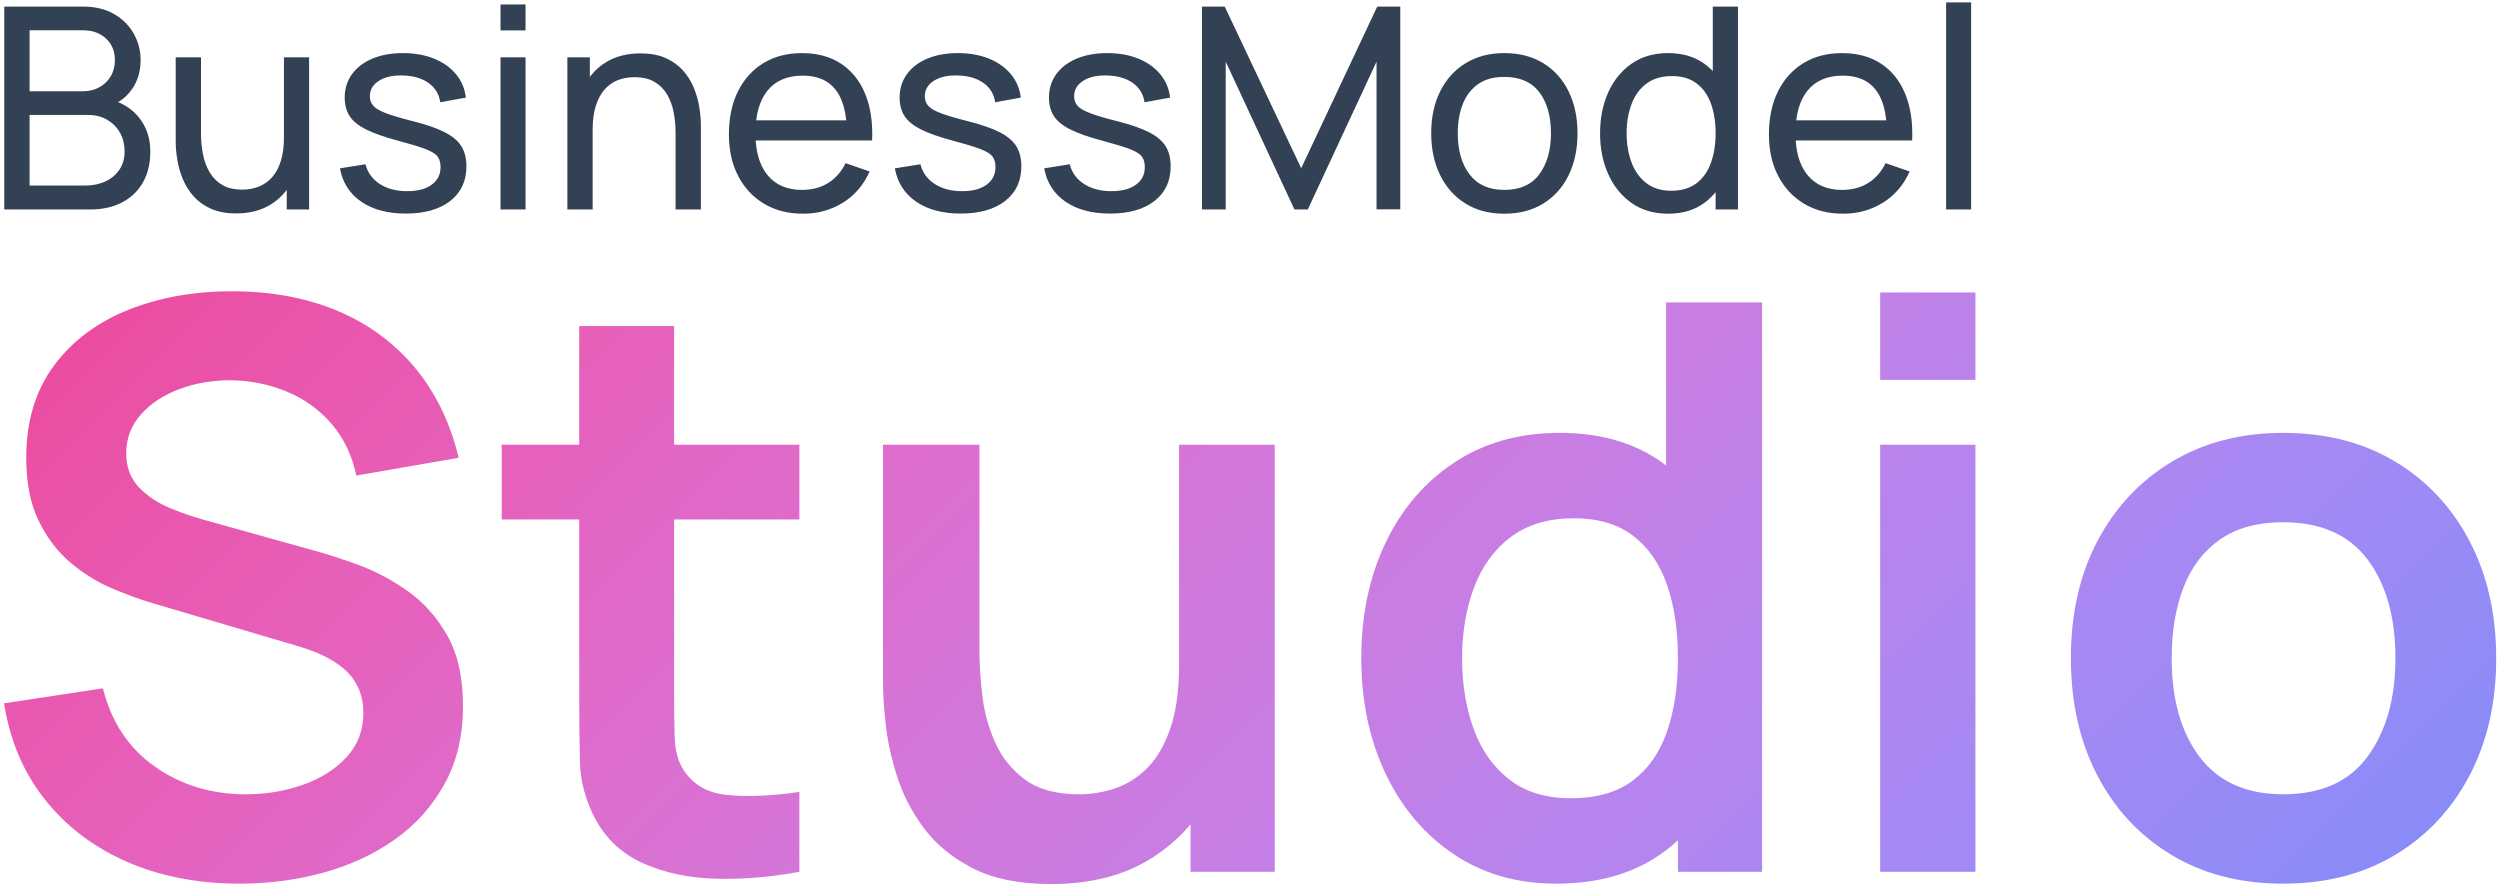
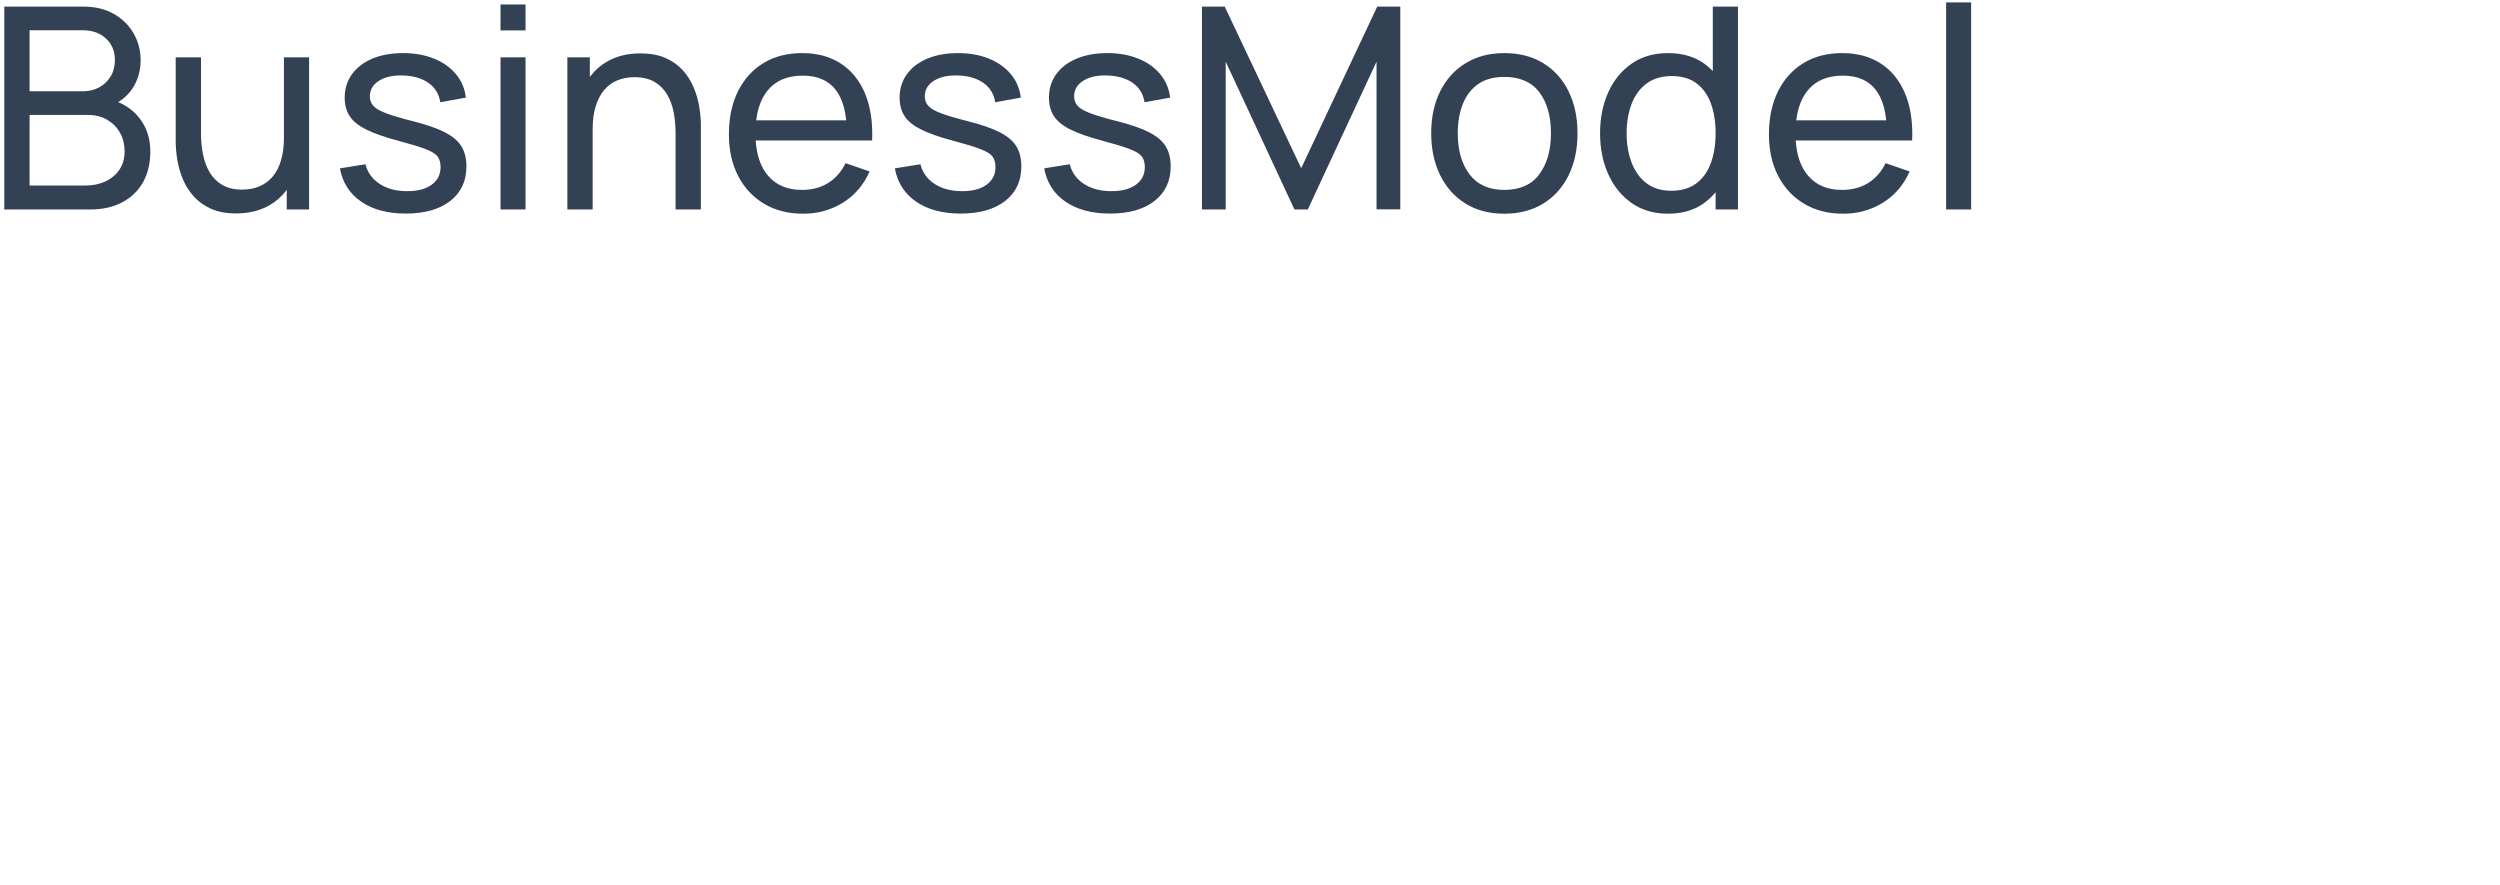
<svg xmlns="http://www.w3.org/2000/svg" width="2851" height="1009" overflow="hidden">
  <defs>
    <clipPath id="clip0">
      <rect x="774" y="760" width="2851" height="1009" />
    </clipPath>
    <linearGradient x1="1320.17" y1="550.685" x2="3079.17" y2="2309.69" gradientUnits="userSpaceOnUse" spreadMethod="reflect" id="fill1">
      <stop offset="0" stop-color="#EC4899" stop-opacity="1" />
      <stop offset="0.009" stop-color="#EB499A" stop-opacity="1" />
      <stop offset="0.019" stop-color="#EB4A9C" stop-opacity="1" />
      <stop offset="0.028" stop-color="#EB4B9D" stop-opacity="1" />
      <stop offset="0.038" stop-color="#EB4C9F" stop-opacity="1" />
      <stop offset="0.047" stop-color="#EB4DA1" stop-opacity="1" />
      <stop offset="0.057" stop-color="#EB4FA2" stop-opacity="1" />
      <stop offset="0.066" stop-color="#EB50A4" stop-opacity="1" />
      <stop offset="0.075" stop-color="#EB51A5" stop-opacity="1" />
      <stop offset="0.085" stop-color="#EA52A7" stop-opacity="1" />
      <stop offset="0.094" stop-color="#EA53A9" stop-opacity="1" />
      <stop offset="0.104" stop-color="#EA54AA" stop-opacity="1" />
      <stop offset="0.113" stop-color="#EA55AC" stop-opacity="1" />
      <stop offset="0.123" stop-color="#E956AD" stop-opacity="1" />
      <stop offset="0.132" stop-color="#E957AF" stop-opacity="1" />
      <stop offset="0.142" stop-color="#E958B0" stop-opacity="1" />
      <stop offset="0.151" stop-color="#E859B2" stop-opacity="1" />
      <stop offset="0.16" stop-color="#E85BB3" stop-opacity="1" />
      <stop offset="0.17" stop-color="#E85CB4" stop-opacity="1" />
      <stop offset="0.179" stop-color="#E75DB6" stop-opacity="1" />
      <stop offset="0.189" stop-color="#E75EB7" stop-opacity="1" />
      <stop offset="0.198" stop-color="#E65FB9" stop-opacity="1" />
      <stop offset="0.208" stop-color="#E660BA" stop-opacity="1" />
      <stop offset="0.217" stop-color="#E561BB" stop-opacity="1" />
      <stop offset="0.226" stop-color="#E561BD" stop-opacity="1" />
      <stop offset="0.236" stop-color="#E462BE" stop-opacity="1" />
      <stop offset="0.245" stop-color="#E463BF" stop-opacity="1" />
      <stop offset="0.255" stop-color="#E364C1" stop-opacity="1" />
      <stop offset="0.264" stop-color="#E365C2" stop-opacity="1" />
      <stop offset="0.274" stop-color="#E266C3" stop-opacity="1" />
      <stop offset="0.283" stop-color="#E167C5" stop-opacity="1" />
      <stop offset="0.292" stop-color="#E168C6" stop-opacity="1" />
      <stop offset="0.302" stop-color="#E069C7" stop-opacity="1" />
      <stop offset="0.311" stop-color="#E06AC8" stop-opacity="1" />
      <stop offset="0.321" stop-color="#DF6BC9" stop-opacity="1" />
      <stop offset="0.33" stop-color="#DE6BCB" stop-opacity="1" />
      <stop offset="0.34" stop-color="#DD6CCC" stop-opacity="1" />
      <stop offset="0.349" stop-color="#DD6DCD" stop-opacity="1" />
      <stop offset="0.358" stop-color="#DC6ECE" stop-opacity="1" />
      <stop offset="0.368" stop-color="#DB6FCF" stop-opacity="1" />
      <stop offset="0.377" stop-color="#DA70D0" stop-opacity="1" />
      <stop offset="0.387" stop-color="#D970D2" stop-opacity="1" />
      <stop offset="0.396" stop-color="#D971D3" stop-opacity="1" />
      <stop offset="0.406" stop-color="#D872D4" stop-opacity="1" />
      <stop offset="0.415" stop-color="#D773D5" stop-opacity="1" />
      <stop offset="0.425" stop-color="#D673D6" stop-opacity="1" />
      <stop offset="0.434" stop-color="#D574D7" stop-opacity="1" />
      <stop offset="0.443" stop-color="#D475D8" stop-opacity="1" />
      <stop offset="0.453" stop-color="#D376D9" stop-opacity="1" />
      <stop offset="0.462" stop-color="#D276DA" stop-opacity="1" />
      <stop offset="0.472" stop-color="#D177DB" stop-opacity="1" />
      <stop offset="0.481" stop-color="#D078DC" stop-opacity="1" />
      <stop offset="0.491" stop-color="#CF78DD" stop-opacity="1" />
      <stop offset="0.5" stop-color="#CE79DE" stop-opacity="1" />
      <stop offset="0.509" stop-color="#CD7ADF" stop-opacity="1" />
      <stop offset="0.519" stop-color="#CC7ADF" stop-opacity="1" />
      <stop offset="0.528" stop-color="#CB7BE0" stop-opacity="1" />
      <stop offset="0.538" stop-color="#CA7BE1" stop-opacity="1" />
      <stop offset="0.547" stop-color="#C97CE2" stop-opacity="1" />
      <stop offset="0.557" stop-color="#C87DE3" stop-opacity="1" />
      <stop offset="0.566" stop-color="#C77DE4" stop-opacity="1" />
      <stop offset="0.575" stop-color="#C67EE4" stop-opacity="1" />
      <stop offset="0.585" stop-color="#C47EE5" stop-opacity="1" />
      <stop offset="0.594" stop-color="#C37FE6" stop-opacity="1" />
      <stop offset="0.604" stop-color="#C280E7" stop-opacity="1" />
      <stop offset="0.613" stop-color="#C180E7" stop-opacity="1" />
      <stop offset="0.623" stop-color="#BF81E8" stop-opacity="1" />
      <stop offset="0.632" stop-color="#BE81E9" stop-opacity="1" />
      <stop offset="0.642" stop-color="#BD82EA" stop-opacity="1" />
      <stop offset="0.651" stop-color="#BC82EA" stop-opacity="1" />
      <stop offset="0.66" stop-color="#BA83EB" stop-opacity="1" />
      <stop offset="0.67" stop-color="#B983EC" stop-opacity="1" />
      <stop offset="0.679" stop-color="#B883EC" stop-opacity="1" />
      <stop offset="0.689" stop-color="#B684ED" stop-opacity="1" />
      <stop offset="0.698" stop-color="#B584ED" stop-opacity="1" />
      <stop offset="0.708" stop-color="#B485EE" stop-opacity="1" />
      <stop offset="0.717" stop-color="#B285EF" stop-opacity="1" />
      <stop offset="0.726" stop-color="#B186EF" stop-opacity="1" />
      <stop offset="0.736" stop-color="#AF86F0" stop-opacity="1" />
      <stop offset="0.745" stop-color="#AE86F0" stop-opacity="1" />
      <stop offset="0.755" stop-color="#AC87F1" stop-opacity="1" />
      <stop offset="0.764" stop-color="#AB87F1" stop-opacity="1" />
      <stop offset="0.774" stop-color="#A987F2" stop-opacity="1" />
      <stop offset="0.783" stop-color="#A888F2" stop-opacity="1" />
      <stop offset="0.792" stop-color="#A688F3" stop-opacity="1" />
      <stop offset="0.802" stop-color="#A588F3" stop-opacity="1" />
      <stop offset="0.811" stop-color="#A389F3" stop-opacity="1" />
      <stop offset="0.821" stop-color="#A289F4" stop-opacity="1" />
      <stop offset="0.83" stop-color="#A089F4" stop-opacity="1" />
      <stop offset="0.84" stop-color="#9E89F4" stop-opacity="1" />
      <stop offset="0.849" stop-color="#9D8AF5" stop-opacity="1" />
      <stop offset="0.858" stop-color="#9B8AF5" stop-opacity="1" />
      <stop offset="0.868" stop-color="#998AF5" stop-opacity="1" />
      <stop offset="0.877" stop-color="#988AF6" stop-opacity="1" />
      <stop offset="0.887" stop-color="#968AF6" stop-opacity="1" />
      <stop offset="0.896" stop-color="#948BF6" stop-opacity="1" />
      <stop offset="0.906" stop-color="#938BF6" stop-opacity="1" />
      <stop offset="0.915" stop-color="#918BF7" stop-opacity="1" />
      <stop offset="0.925" stop-color="#8F8BF7" stop-opacity="1" />
      <stop offset="0.934" stop-color="#8D8BF7" stop-opacity="1" />
      <stop offset="0.943" stop-color="#8C8BF7" stop-opacity="1" />
      <stop offset="0.953" stop-color="#8A8BF7" stop-opacity="1" />
      <stop offset="0.962" stop-color="#888BF7" stop-opacity="1" />
      <stop offset="0.972" stop-color="#868BF7" stop-opacity="1" />
      <stop offset="0.981" stop-color="#848BF7" stop-opacity="1" />
      <stop offset="0.991" stop-color="#828BF7" stop-opacity="1" />
      <stop offset="1" stop-color="#818CF8" stop-opacity="1" />
    </linearGradient>
  </defs>
  <g clip-path="url(#clip0)" transform="translate(-774 -760)">
    <path d="M807.735 891.087 807.735 971.576 871.371 971.576C879.92 971.576 887.561 969.999 894.293 966.844 901.026 963.68 906.342 959.21 910.243 953.426 914.142 947.642 916.093 940.68 916.093 932.539 916.093 924.72 914.356 917.7 910.883 911.487 907.41 905.275 902.549 900.328 896.297 896.628 890.046 892.938 882.806 891.087 874.577 891.087ZM2489.5 847.707C2477.42 847.707 2467.48 850.434 2459.68 855.896 2451.88 861.359 2446.05 868.915 2442.21 878.555 2438.36 888.195 2436.44 899.335 2436.44 911.974 2436.44 931.468 2440.92 947.106 2449.9 958.889 2458.88 970.671 2472.08 976.562 2489.5 976.562 2507.45 976.562 2520.81 970.564 2529.57 958.567 2538.33 946.571 2542.71 931.04 2542.71 911.974 2542.71 892.373 2538.27 876.764 2529.41 865.137 2520.54 853.521 2507.24 847.707 2489.5 847.707ZM2680.62 846.743C2668.87 846.743 2659.17 849.635 2651.53 855.419 2643.89 861.203 2638.23 869.023 2634.54 878.877 2630.86 888.731 2629.01 899.763 2629.01 911.974 2629.01 924.292 2630.89 935.402 2634.63 945.315 2638.37 955.218 2644 963.066 2651.53 968.85 2659.07 974.634 2668.5 977.526 2679.83 977.526 2691.48 977.526 2701.03 974.712 2708.52 969.093 2716 963.465 2721.52 955.705 2725.11 945.792 2728.68 935.889 2730.48 924.613 2730.48 911.974 2730.48 899.121 2728.68 887.796 2725.11 877.991 2721.52 868.195 2716.05 860.532 2708.68 855.02 2701.31 849.499 2691.95 846.743 2680.62 846.743ZM2875.61 846.257C2857.98 846.257 2844.56 851.933 2835.37 863.287 2828.47 871.807 2824.17 883.093 2822.45 897.154L2822.44 897.193 2925 897.193 2924.78 894.904C2923.05 880.941 2919.04 869.996 2912.8 862.089 2904.46 851.534 2892.07 846.257 2875.61 846.257ZM1689.55 846.257C1671.92 846.257 1658.5 851.933 1649.31 863.287 1642.42 871.807 1638.12 883.093 1636.39 897.154L1636.39 897.193 1738.95 897.193 1738.73 894.904C1736.99 880.941 1732.98 869.996 1726.74 862.089 1718.4 851.534 1706.01 846.257 1689.55 846.257ZM1344.78 825.37 1373.32 825.37 1373.32 998.89 1344.78 998.89ZM974.373 825.37 1003.23 825.37 1003.23 912.295C1003.23 920.436 1003.97 928.304 1005.47 935.909 1006.97 943.513 1009.5 950.369 1013.08 956.474 1016.66 962.579 1021.47 967.399 1027.51 970.934 1033.55 974.469 1041.11 976.241 1050.19 976.241 1057.35 976.241 1063.87 975.004 1069.75 972.541 1075.62 970.077 1080.65 966.416 1084.81 961.537 1088.98 956.669 1092.19 950.476 1094.43 942.978 1096.68 935.48 1097.8 926.755 1097.8 916.794L1097.8 825.37 1126.49 825.37 1126.49 998.89 1101 998.89 1101 976.396 1099.67 978.227C1094.74 984.469 1088.86 989.62 1082.01 993.671 1071.06 1000.16 1058.15 1003.39 1043.3 1003.39 1032.18 1003.39 1022.65 1001.63 1014.69 998.091 1006.73 994.557 1000.13 989.844 994.89 983.953 989.654 978.062 985.54 971.528 982.547 964.351 979.555 957.175 977.445 949.833 976.216 942.335 974.988 934.837 974.373 927.826 974.373 921.293ZM1504.36 820.871C1515.58 820.871 1525.14 822.643 1533.05 826.178 1540.95 829.713 1547.53 834.396 1552.77 840.239 1558 846.071 1562.11 852.605 1565.1 859.84 1568.1 867.065 1570.21 874.407 1571.44 881.846 1572.67 889.296 1573.28 896.336 1573.28 902.977L1573.28 998.89 1544.43 998.89 1544.43 911.974C1544.43 903.726 1543.71 895.8 1542.27 888.195 1540.83 880.591 1538.31 873.765 1534.74 867.708 1531.15 861.661 1526.34 856.861 1520.31 853.326 1514.27 849.791 1506.65 848.029 1497.46 848.029 1490.3 848.029 1483.81 849.236 1477.99 851.641 1472.16 854.056 1467.17 857.717 1463 862.645 1458.84 867.572 1455.6 873.765 1453.31 881.204 1451.01 888.653 1449.86 897.407 1449.86 907.475L1449.86 998.89 1421.01 998.89 1421.01 825.37 1446.65 825.37 1446.65 847.834 1447.99 846.013C1452.92 839.781 1458.81 834.649 1465.65 830.599 1476.6 824.114 1489.5 820.871 1504.36 820.871ZM2874.65 820.55C2892.07 820.55 2906.89 824.571 2919.12 832.605 2931.36 840.638 2940.55 852.099 2946.69 866.987 2952.84 881.876 2955.48 899.598 2954.63 920.163L2939.88 920.163 2925.78 920.163 2821.86 920.163 2822.45 926.609C2824.17 940.232 2828.47 951.255 2835.37 959.687 2844.56 970.934 2857.66 976.562 2874.65 976.562 2886.08 976.562 2896.02 973.933 2904.46 968.685 2912.9 963.436 2919.53 955.89 2924.34 946.036L2951.74 955.51C2945.01 970.827 2934.89 982.697 2921.36 991.1 2907.85 999.513 2892.71 1003.71 2875.93 1003.71 2858.94 1003.71 2844.1 999.941 2831.45 992.385 2818.78 984.839 2808.93 974.284 2801.87 960.739 2794.82 947.184 2791.29 931.361 2791.29 913.259 2791.29 894.301 2794.76 877.884 2801.71 864.017 2808.65 850.142 2818.35 839.431 2830.8 831.884 2843.25 824.328 2857.87 820.55 2874.65 820.55ZM2489.5 820.55C2506.81 820.55 2521.71 824.435 2534.21 832.205 2546.72 839.966 2556.31 850.736 2562.99 864.495 2569.66 878.263 2573 894.087 2573 911.974 2573 930.076 2569.64 946.006 2562.91 959.775 2556.18 973.534 2546.56 984.303 2534.06 992.064 2521.56 999.834 2506.7 1003.71 2489.5 1003.71 2472.29 1003.71 2457.46 999.805 2445.01 991.986 2432.56 984.167 2422.97 973.349 2416.24 959.531 2409.51 945.714 2406.15 929.862 2406.15 911.974 2406.15 893.765 2409.56 877.806 2416.4 864.095 2423.24 850.385 2432.91 839.703 2445.41 832.04 2457.91 824.386 2472.61 820.55 2489.5 820.55ZM2036.75 820.55C2049.9 820.55 2061.65 822.643 2072.02 826.821 2082.38 830.998 2090.75 836.918 2097.1 844.572 2103.46 852.235 2107.22 861.145 2108.4 871.32L2079.23 876.627C2077.84 867.309 2073.38 859.967 2065.85 854.611 2058.31 849.255 2048.61 846.422 2036.75 846.101 2025.53 845.672 2016.42 847.649 2009.43 852.041 2002.42 856.432 1998.92 862.382 1998.92 869.879 1998.92 874.057 2000.24 877.64 2002.85 880.639 2005.47 883.638 2010.33 886.482 2017.44 889.159 2024.54 891.837 2034.88 894.885 2048.45 898.313 2063.73 902.169 2075.79 906.375 2084.6 910.932 2093.42 915.48 2099.69 920.835 2103.44 926.999 2107.18 933.153 2109.04 940.729 2109.04 949.726 2109.04 966.435 2102.9 979.59 2090.61 989.172 2078.32 998.763 2061.38 1003.55 2039.79 1003.55 2019.17 1003.55 2002.27 999.026 1989.06 989.98 1975.87 980.924 1967.77 968.256 1964.78 951.975L1993.95 947.321C1996.3 956.747 2001.7 964.215 2010.14 969.736 2018.59 975.248 2029.06 978.003 2041.56 978.003 2053.42 978.003 2062.72 975.54 2069.45 970.613 2076.19 965.685 2079.55 958.996 2079.55 950.534 2079.55 945.607 2078.43 941.615 2076.19 938.567 2073.94 935.509 2069.32 932.647 2062.32 929.969 2055.32 927.291 2044.77 924.078 2030.66 920.329 2015.38 916.259 2003.35 912.023 1994.59 907.631 1985.83 903.24 1979.58 898.157 1975.84 892.373 1972.1 886.589 1970.23 879.568 1970.23 871.32 1970.23 861.145 1973.01 852.235 1978.56 844.572 1984.12 836.918 1991.9 830.998 2001.89 826.821 2011.88 822.643 2023.5 820.55 2036.75 820.55ZM1866.44 820.55C1879.59 820.55 1891.34 822.643 1901.71 826.821 1912.07 830.998 1920.43 836.918 1926.79 844.572 1933.15 852.235 1936.92 861.145 1938.09 871.32L1908.92 876.627C1907.53 867.309 1903.07 859.967 1895.53 854.611 1888 849.255 1878.31 846.422 1866.44 846.101 1855.22 845.672 1846.11 847.649 1839.11 852.041 1832.11 856.432 1828.62 862.382 1828.62 869.879 1828.62 874.057 1829.92 877.64 1832.54 880.639 1835.15 883.638 1840.02 886.482 1847.12 889.159 1854.23 891.837 1864.57 894.885 1878.14 898.313 1893.42 902.169 1905.47 906.375 1914.29 910.932 1923.1 915.48 1929.39 920.835 1933.13 926.999 1936.87 933.153 1938.73 940.729 1938.73 949.726 1938.73 966.435 1932.59 979.59 1920.3 989.172 1908.01 998.763 1891.07 1003.55 1869.49 1003.55 1848.86 1003.55 1831.95 999.026 1818.76 989.98 1805.55 980.924 1797.46 968.256 1794.47 951.975L1823.64 947.321C1825.99 956.747 1831.39 964.215 1839.84 969.736 1848.28 975.248 1858.75 978.003 1871.25 978.003 1883.12 978.003 1892.41 975.54 1899.14 970.613 1905.88 965.685 1909.24 958.996 1909.24 950.534 1909.24 945.607 1908.12 941.615 1905.88 938.567 1903.63 935.509 1899.01 932.647 1892 929.969 1885.01 927.291 1874.46 924.078 1860.35 920.329 1845.07 916.259 1833.05 912.023 1824.28 907.631 1815.52 903.24 1809.27 898.157 1805.53 892.373 1801.79 886.589 1799.92 879.568 1799.92 871.32 1799.92 861.145 1802.7 852.235 1808.25 844.572 1813.81 836.918 1821.58 830.998 1831.58 826.821 1841.57 822.643 1853.19 820.55 1866.44 820.55ZM1688.59 820.55C1706.01 820.55 1720.83 824.571 1733.07 832.605 1745.3 840.638 1754.49 852.099 1760.64 866.987 1766.78 881.876 1769.42 899.598 1768.57 920.163L1753.82 920.163 1739.72 920.163 1635.8 920.163 1636.39 926.609C1638.12 940.232 1642.42 951.255 1649.31 959.687 1658.5 970.934 1671.6 976.562 1688.59 976.562 1700.02 976.562 1709.96 973.933 1718.4 968.685 1726.84 963.436 1733.47 955.89 1738.28 946.036L1765.68 955.51C1758.95 970.827 1748.83 982.697 1735.32 991.1 1721.79 999.513 1706.65 1003.71 1689.87 1003.71 1672.88 1003.71 1658.05 999.941 1645.39 992.385 1632.73 984.839 1622.87 974.284 1615.82 960.739 1608.76 947.184 1605.24 931.361 1605.24 913.259 1605.24 894.301 1608.7 877.884 1615.65 864.017 1622.6 850.142 1632.3 839.431 1644.75 831.884 1657.2 824.328 1671.81 820.55 1688.59 820.55ZM1233.62 820.55C1246.76 820.55 1258.52 822.643 1268.88 826.821 1279.25 830.998 1287.61 836.918 1293.97 844.572 1300.33 852.235 1304.1 861.145 1305.28 871.32L1276.1 876.627C1274.71 867.309 1270.24 859.967 1262.71 854.611 1255.18 849.255 1245.48 846.422 1233.62 846.101 1222.4 845.672 1213.29 847.649 1206.29 852.041 1199.29 856.432 1195.79 862.382 1195.79 869.879 1195.79 874.057 1197.1 877.64 1199.72 880.639 1202.34 883.638 1207.2 886.482 1214.3 889.159 1221.41 891.837 1231.75 894.885 1245.32 898.313 1260.6 902.169 1272.65 906.375 1281.46 910.932 1290.29 915.48 1296.56 920.835 1300.3 926.999 1304.04 933.153 1305.92 940.729 1305.92 949.726 1305.92 966.435 1299.77 979.59 1287.48 989.172 1275.19 998.763 1258.25 1003.55 1236.66 1003.55 1216.04 1003.55 1199.13 999.026 1185.93 989.98 1172.74 980.924 1164.64 968.256 1161.65 951.975L1190.82 947.321C1193.17 956.747 1198.57 964.215 1207.01 969.736 1215.45 975.248 1225.93 978.003 1238.43 978.003 1250.29 978.003 1259.59 975.54 1266.32 970.613 1273.05 965.685 1276.42 958.996 1276.42 950.534 1276.42 945.607 1275.3 941.615 1273.05 938.567 1270.81 935.509 1266.19 932.647 1259.19 929.969 1252.19 927.291 1241.63 924.078 1227.53 920.329 1212.25 916.259 1200.22 912.023 1191.46 907.631 1182.7 903.24 1176.45 898.157 1172.71 892.373 1168.97 886.589 1167.1 879.568 1167.1 871.32 1167.1 861.145 1169.88 852.235 1175.43 844.572 1180.99 836.918 1188.76 830.998 1198.76 826.821 1208.75 822.643 1220.37 820.55 1233.62 820.55ZM807.735 794.522 807.735 864.095 868.486 864.095C875.325 864.095 881.496 862.625 887 859.674 892.503 856.734 896.885 852.576 900.144 847.221 903.403 841.865 905.033 835.604 905.033 828.427 905.033 818.466 901.667 810.326 894.934 804.006 888.202 797.686 879.386 794.522 868.486 794.522ZM2727.27 767.53 2755.96 767.53 2755.96 998.89 2730.48 998.89 2730.48 979.104 2728.69 981.265C2725.29 985.112 2721.5 988.549 2717.34 991.587 2706.22 999.669 2692.54 1003.71 2676.3 1003.71 2660.17 1003.71 2646.32 999.669 2634.78 991.587 2623.24 983.495 2614.34 972.541 2608.09 958.723 2601.84 944.906 2598.72 929.326 2598.72 911.974 2598.72 894.622 2601.84 879.032 2608.09 865.215 2614.34 851.398 2623.24 840.502 2634.78 832.527 2646.32 824.542 2660.11 820.55 2676.14 820.55 2692.49 820.55 2706.22 824.513 2717.34 832.439 2720.11 834.426 2722.72 836.587 2725.17 838.944L2727.27 841.125ZM2144.71 767.53 2170.68 767.53 2257.88 951.819 2344.59 767.53 2370.88 767.53 2370.88 998.734 2343.8 998.734 2343.8 830.355 2265.41 998.89 2250.19 998.89 2171.8 830.355 2171.8 998.89 2144.71 998.89ZM778.883 767.53 868.807 767.53C882.592 767.53 894.373 770.373 904.151 776.05 913.929 781.727 921.41 789.195 926.593 798.466 931.775 807.726 934.367 817.716 934.367 828.427 934.367 840.959 931.161 851.933 924.749 861.359 920.741 867.25 915.858 871.992 910.097 875.586L908.655 876.404 908.98 876.53C918.878 880.746 926.912 886.832 933.084 894.778 941.312 905.382 945.427 918.021 945.427 932.695 945.427 946.191 942.675 957.866 937.171 967.72 931.669 977.575 923.76 985.238 913.448 990.701 903.136 996.163 890.927 998.89 876.821 998.89L778.883 998.89ZM1344.78 765.125 1373.32 765.125 1373.32 794.687 1344.78 794.687ZM2993.35 762.71 3021.88 762.71 3021.88 998.89 2993.35 998.89Z" fill="#334155" fill-rule="evenodd" fill-opacity="1" />
-     <path d="M3377.72 1355.55C3348.56 1355.55 3324.58 1362.11 3305.81 1375.17 3287.01 1388.27 3273.13 1406.44 3264.12 1429.75 3255.1 1453.04 3250.6 1480.01 3250.6 1510.68 3250.6 1557.88 3261.33 1595.54 3282.81 1623.66 3304.31 1651.76 3335.94 1665.81 3377.72 1665.81 3420.99 1665.81 3453.15 1651.38 3474.18 1622.51 3495.22 1593.65 3505.74 1556.37 3505.74 1510.68 3505.74 1463.48 3495.05 1425.84 3473.72 1397.72 3452.38 1369.63 3420.39 1355.55 3377.72 1355.55ZM2568.94 1351.04C2539.79 1351.04 2515.75 1358.2 2496.81 1372.47 2477.88 1386.76 2463.92 1406 2454.91 1430.19 2445.89 1454.41 2441.38 1481.22 2441.38 1510.68 2441.38 1540.44 2445.81 1567.44 2454.69 1591.63 2463.54 1615.85 2477.14 1635 2495.48 1649.13 2513.81 1663.26 2537.08 1670.31 2565.33 1670.31 2594.48 1670.31 2618.01 1663.65 2635.9 1650.25 2653.77 1636.89 2666.85 1618.17 2675.1 1594.12 2683.38 1570.07 2687.51 1542.25 2687.51 1510.68 2687.51 1478.81 2683.38 1450.93 2675.1 1427.05 2666.85 1403.13 2653.99 1384.49 2636.56 1371.13 2619.12 1357.74 2596.59 1351.04 2568.94 1351.04ZM2918.14 1267.16 3026.76 1267.16 3026.76 1754.19 2918.14 1754.19ZM1780.98 1267.16 1890.97 1267.16 1890.97 1501.66C1890.97 1516.69 1892.04 1533.61 1894.14 1552.41 1896.24 1571.19 1901.13 1589.23 1908.78 1606.53 1916.46 1623.8 1927.88 1638.01 1943.04 1649.13 1958.23 1660.26 1978.72 1665.81 2004.57 1665.81 2018.39 1665.81 2032.08 1663.56 2045.6 1659.06 2059.12 1654.55 2071.36 1646.81 2082.35 1635.82 2093.3 1624.86 2102.1 1609.75 2108.71 1590.51 2115.32 1571.27 2118.63 1546.92 2118.63 1517.46L2118.63 1267.16 2227.71 1267.16 2227.71 1754.19 2131.69 1754.19 2131.69 1700 2129.17 1703.08C2117.31 1716.5 2103.6 1728.2 2087.97 1738.2 2056.72 1758.18 2018.25 1768.19 1972.57 1768.19 1936.51 1768.19 1906.76 1762.17 1883.32 1750.15 1859.88 1738.12 1841.25 1722.79 1827.42 1704.15 1813.6 1685.51 1803.38 1665.67 1796.77 1644.62 1790.16 1623.58 1785.87 1603.66 1783.93 1584.88 1781.96 1566.08 1780.98 1550.83 1780.98 1539.1ZM3377.72 1253.64C3426.7 1253.64 3469.37 1264.62 3505.74 1286.57 3542.1 1308.51 3570.35 1338.8 3590.48 1377.44 3610.62 1416.06 3620.67 1460.47 3620.67 1510.68 3620.67 1561.19 3610.53 1605.76 3590.24 1644.41 3569.96 1683.02 3541.63 1713.25 3505.27 1735.03 3468.91 1756.84 3426.4 1767.72 3377.72 1767.72 3329.03 1767.72 3286.49 1756.76 3250.13 1734.81 3213.77 1712.87 3185.6 1682.59 3165.6 1643.94 3145.63 1605.32 3135.63 1560.88 3135.63 1510.68 3135.63 1459.57 3145.85 1414.78 3166.29 1376.29 3186.72 1337.81 3215.14 1307.75 3251.5 1286.1 3287.86 1264.46 3329.93 1253.64 3377.72 1253.64ZM1434.54 1131.88 1542.72 1131.88 1542.72 1267.16 1685.61 1267.16 1685.61 1352.41 1542.72 1352.41 1542.72 1549.02C1542.72 1568.56 1542.94 1585.7 1543.41 1600.43 1543.84 1615.16 1546.93 1627.19 1552.64 1636.51 1563.46 1654.55 1580.73 1664.6 1604.47 1666.71 1628.21 1668.81 1655.25 1667.61 1685.61 1663.1L1685.61 1754.19C1653.45 1760.2 1621.98 1762.86 1591.19 1762.09 1560.37 1761.35 1532.81 1755.64 1508.46 1744.95 1484.12 1734.3 1465.63 1717.38 1453.01 1694.23 1441.89 1673.19 1436.04 1651.68 1435.44 1629.73 1434.84 1607.78 1434.54 1582.99 1434.54 1555.34L1434.54 1352.41 1346.18 1352.41 1346.18 1267.16 1434.54 1267.16ZM2673.98 1104.82 2783.51 1104.82 2783.51 1754.19 2687.51 1754.19 2687.51 1718.31 2679.8 1725.06C2676.03 1728.15 2672.15 1731.1 2668.11 1733.91 2635.95 1756.46 2596.15 1767.72 2548.67 1767.72 2503.89 1767.72 2464.82 1756.46 2431.47 1733.91 2398.11 1711.37 2372.26 1680.7 2353.93 1641.92 2335.6 1603.14 2326.42 1559.38 2326.42 1510.68 2326.42 1461.37 2335.68 1417.43 2354.15 1378.78 2372.65 1340.16 2398.85 1309.64 2432.8 1287.25 2466.76 1264.84 2506.73 1253.64 2552.71 1253.64 2598.99 1253.64 2637.84 1264.84 2669.26 1287.25L2673.98 1290.89ZM2918.14 1093.56 3026.76 1093.56 3026.76 1193.21 2918.14 1193.21ZM1041.02 1092.19C1085.5 1092.5 1125.17 1100.09 1160.03 1114.99 1194.89 1129.86 1224.04 1151.42 1247.48 1179.68 1270.92 1207.94 1287.45 1242.07 1297.06 1282.06L1180.3 1302.34C1175.49 1279.49 1166.26 1260.03 1152.6 1243.96 1138.91 1227.86 1122.24 1215.62 1102.55 1207.2 1082.88 1198.78 1061.89 1194.27 1039.66 1193.67 1018.02 1193.37 997.966 1196.6 979.498 1203.38 961.003 1210.13 946.141 1219.83 934.857 1232.45 923.602 1245.08 917.947 1259.81 917.947 1276.65 917.947 1292.58 922.755 1305.59 932.371 1315.65 941.988 1325.73 953.954 1333.69 968.215 1339.56 982.503 1345.41 996.983 1350.3 1011.71 1354.21L1128.01 1386.68C1143.94 1390.89 1161.83 1396.6 1181.67 1403.82 1201.5 1411.03 1220.57 1421.09 1238.9 1434.02 1257.23 1446.94 1272.34 1463.94 1284.22 1484.99 1296.08 1506.03 1302.01 1532.79 1302.01 1565.26 1302.01 1598.93 1295.04 1628.47 1281.05 1653.86 1267.09 1679.28 1248.22 1700.38 1224.48 1717.21 1200.73 1734.05 1173.63 1746.68 1143.12 1755.09 1112.63 1763.51 1080.69 1767.72 1047.33 1767.72 999.851 1767.72 957.096 1759.47 919.094 1742.93 881.065 1726.4 849.811 1702.73 825.332 1671.9 800.826 1641.1 785.281 1604.48 778.67 1562.09L891.364 1544.95C900.981 1583.43 920.733 1613.19 950.648 1634.24 980.536 1655.28 1015.01 1665.81 1054.08 1665.81 1077.22 1665.81 1099.02 1662.2 1119.46 1654.98 1139.89 1647.77 1156.5 1637.24 1169.26 1623.42 1182.05 1609.59 1188.41 1592.61 1188.41 1572.47 1188.41 1563.45 1186.91 1555.12 1183.9 1547.44 1180.9 1539.79 1176.47 1532.92 1170.63 1526.91 1164.75 1520.9 1157.24 1515.43 1148.09 1510.46 1138.91 1505.51 1128.31 1501.22 1116.29 1497.61L948.599 1448.01C934.174 1443.8 918.629 1438.17 901.964 1431.09 885.272 1424.04 869.508 1414.26 854.619 1401.79 839.757 1389.3 827.572 1373.37 818.119 1353.99 808.639 1334.59 803.914 1310.62 803.914 1282.06 803.914 1240.27 814.513 1205.18 835.686 1176.76 856.886 1148.36 885.436 1127.07 921.334 1112.94 957.259 1098.81 997.147 1091.89 1041.02 1092.19Z" fill="url(#fill1)" fill-rule="evenodd" />
  </g>
</svg>